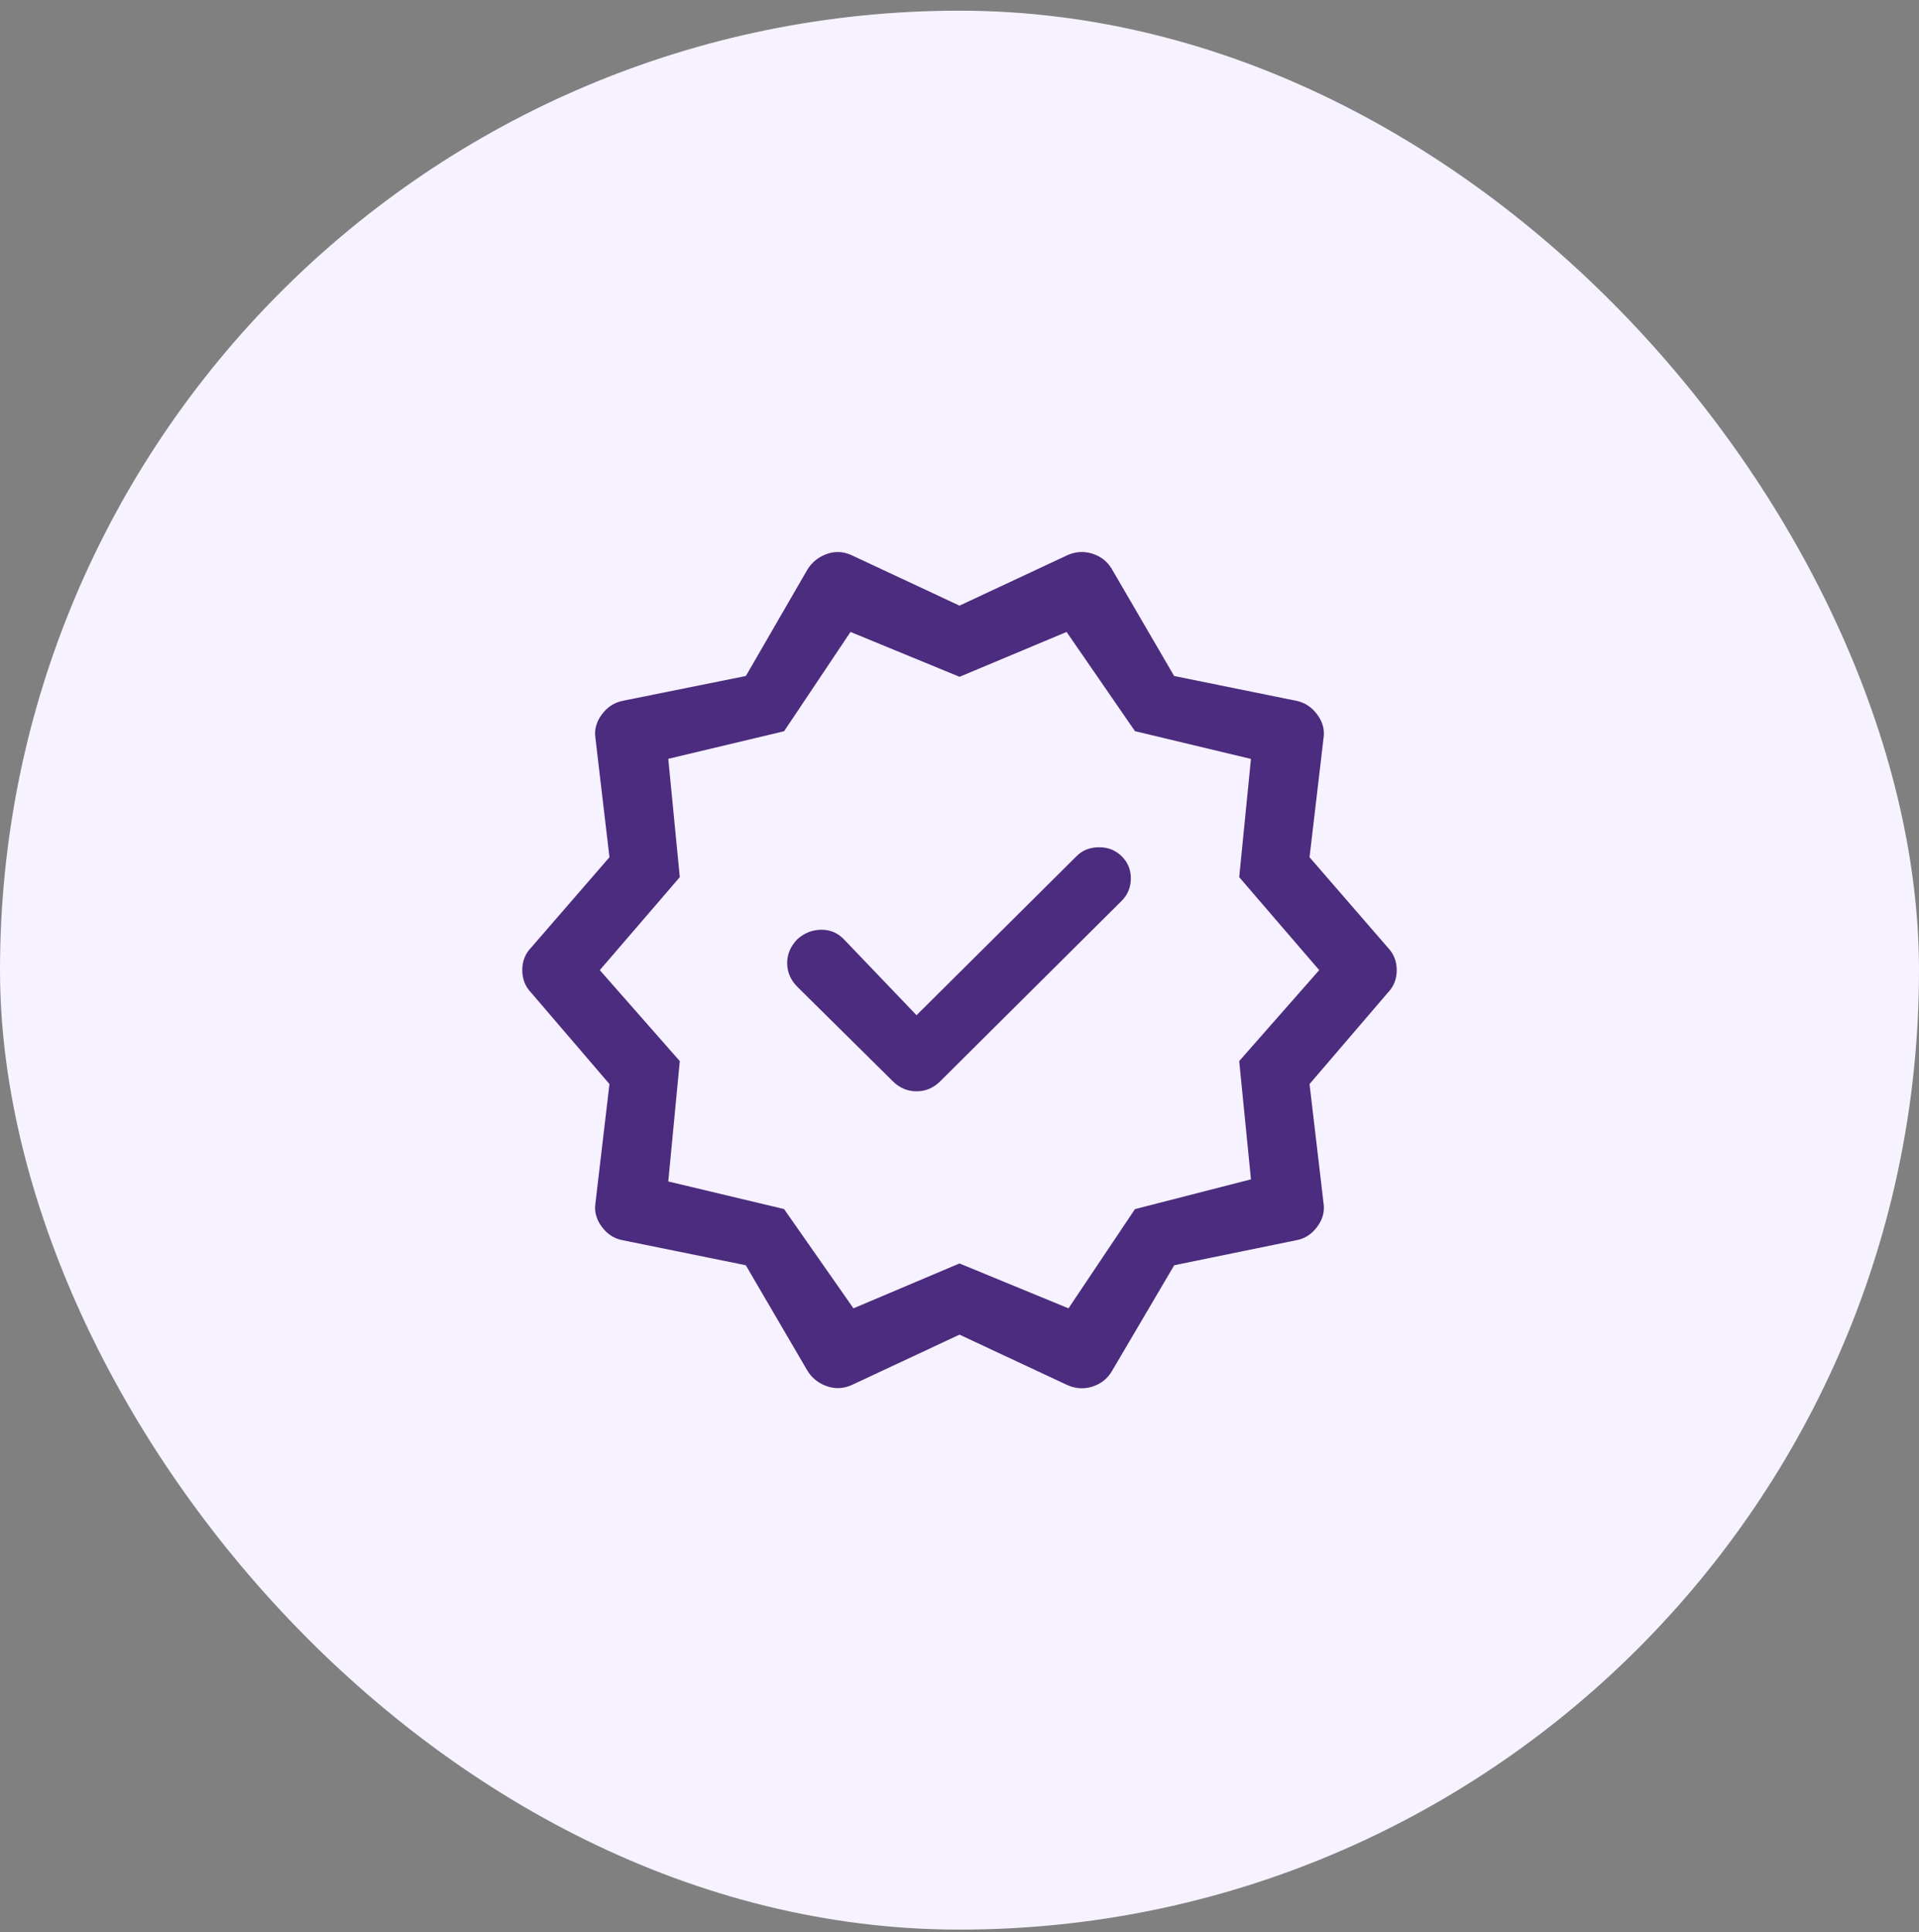
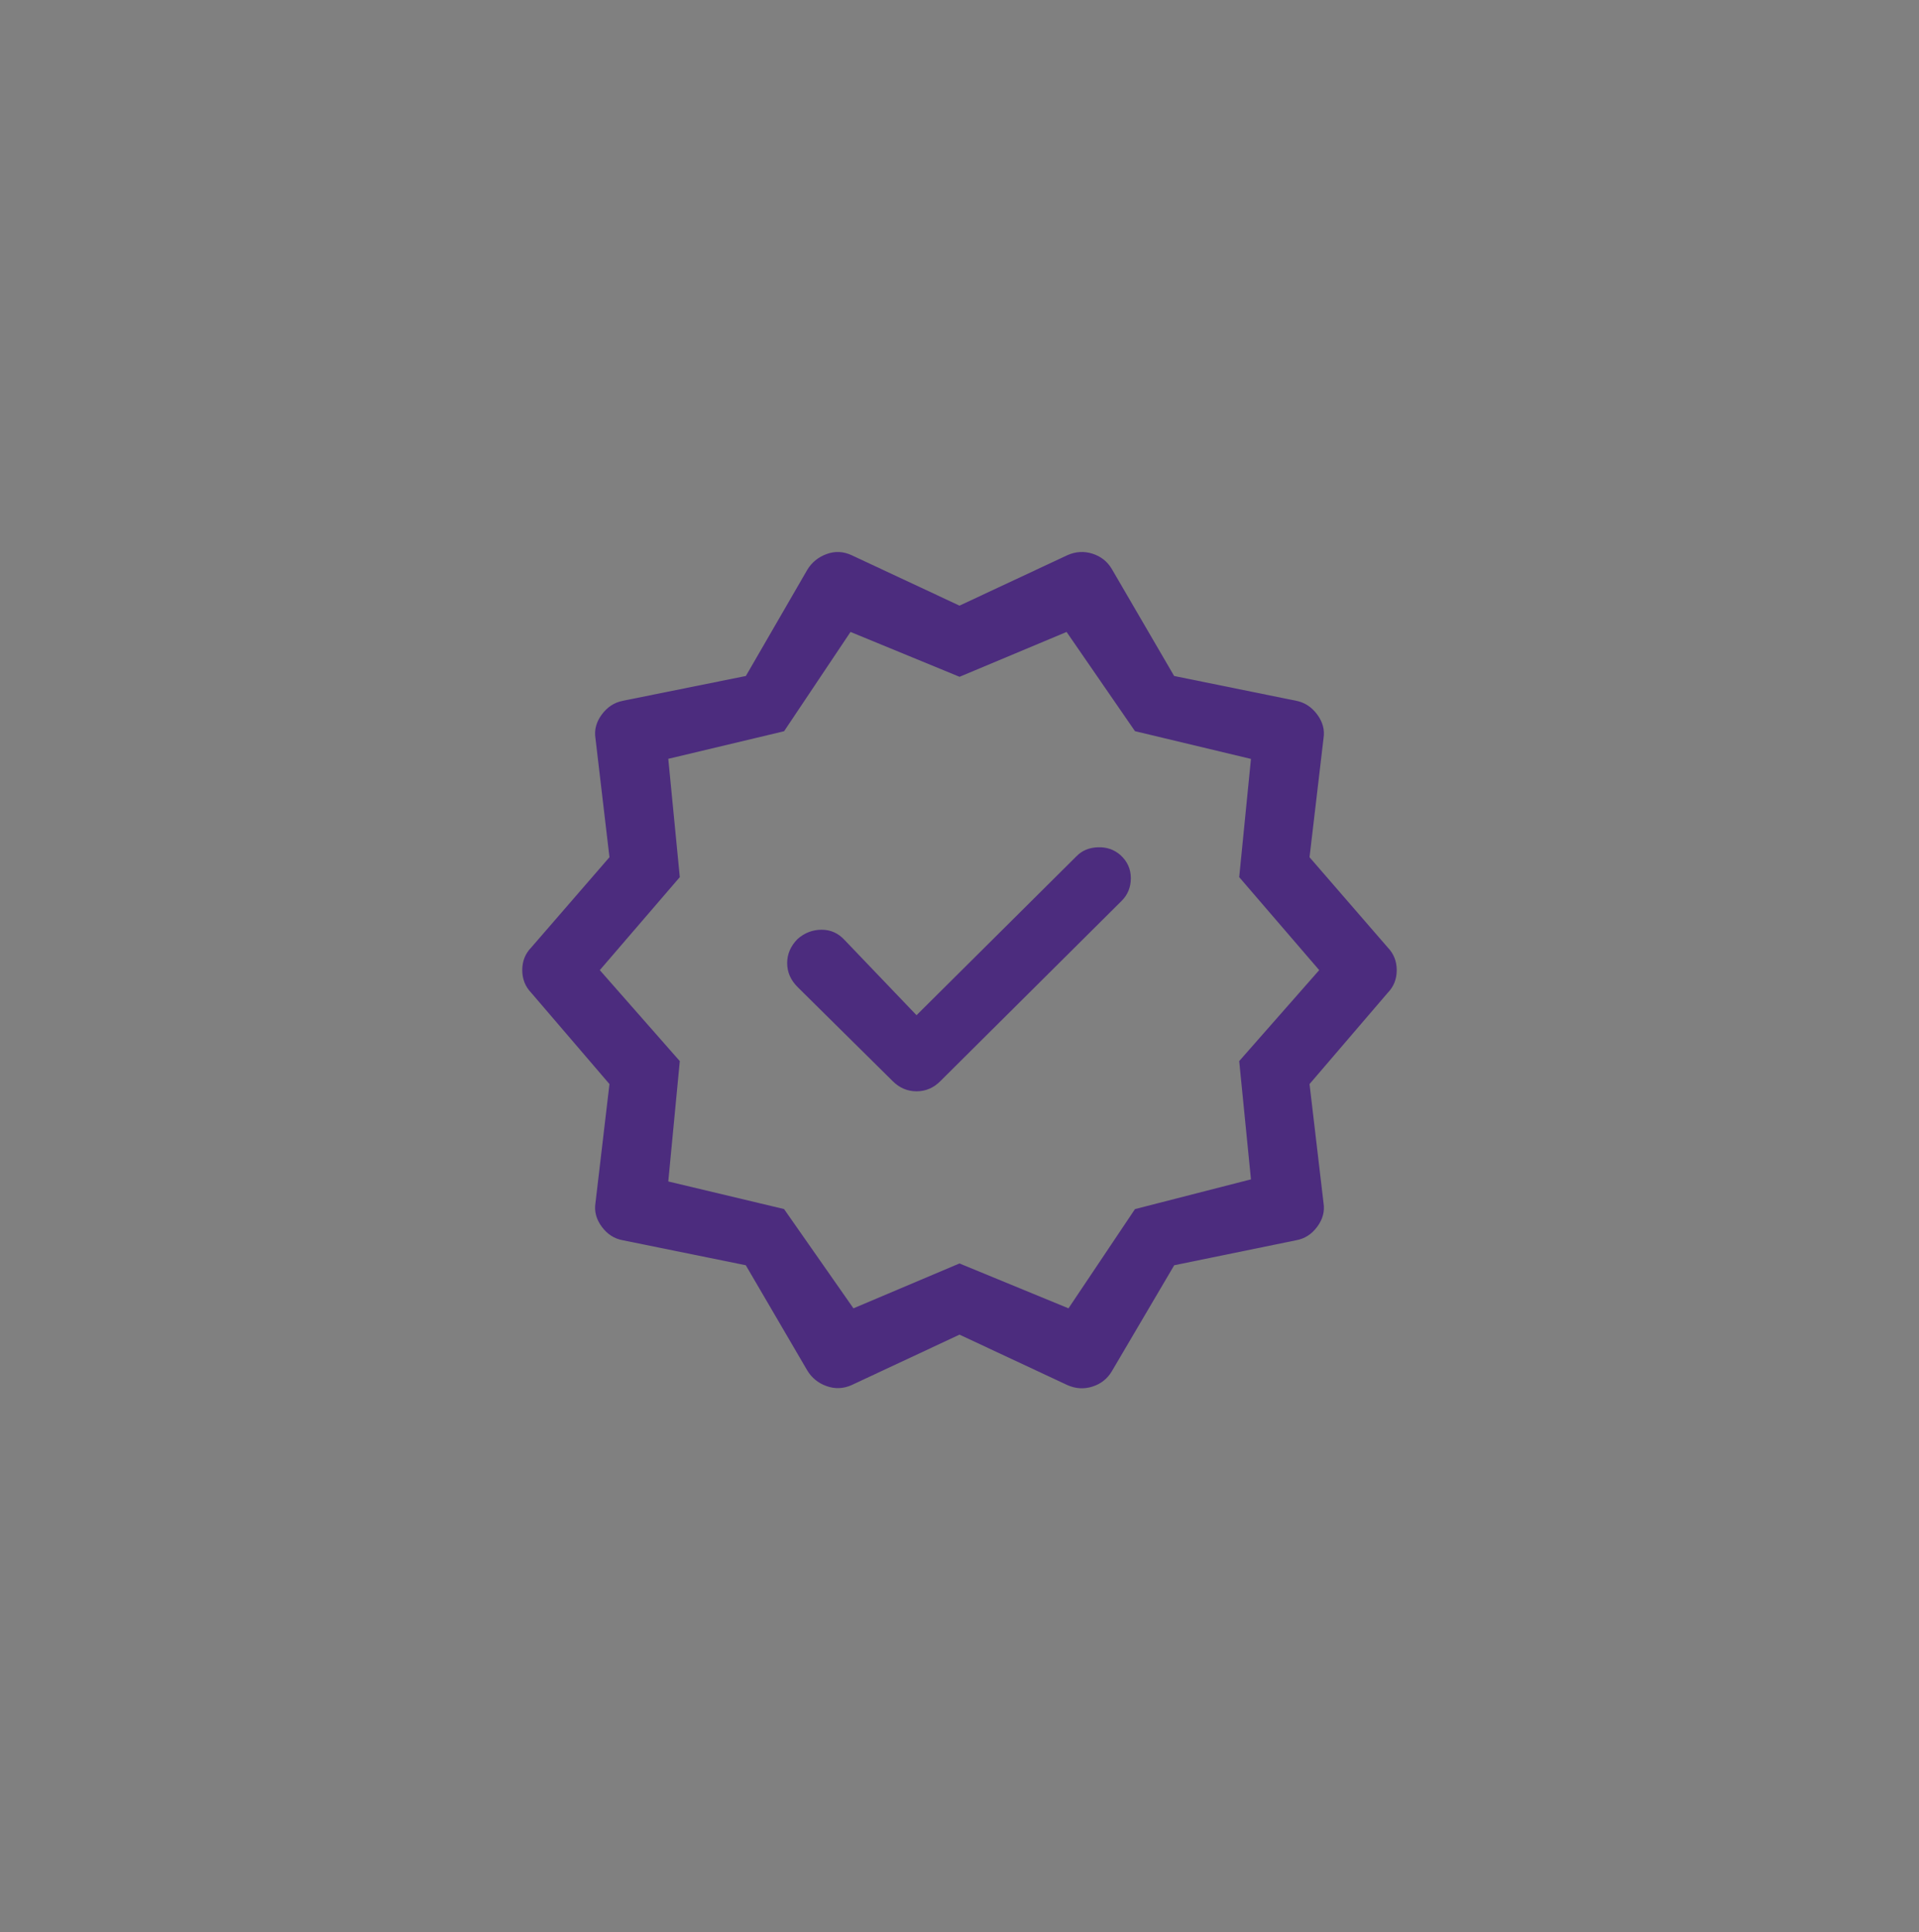
<svg xmlns="http://www.w3.org/2000/svg" width="144" height="145" viewBox="0 0 144 145" fill="none">
  <rect x="0" y="0" width="144" height="145" fill="#808080" stroke="none" />
-   <rect y="0.801" width="144" height="144" rx="72" fill="#F7F2FF" />
  <mask id="mask0_4386_11954" style="mask-type:alpha" maskUnits="userSpaceOnUse" x="36" y="36" width="72" height="73">
    <rect x="36" y="36.801" width="72" height="72" fill="#D9D9D9" />
  </mask>
  <g mask="url(#mask0_4386_11954)">
    <path d="M68.775 76.182L63.39 70.553C62.913 70.03 62.335 69.768 61.657 69.768C60.978 69.768 60.377 69.999 59.853 70.46C59.329 70.99 59.068 71.594 59.068 72.271C59.068 72.948 59.329 73.548 59.853 74.072L66.967 81.11C67.481 81.632 68.084 81.893 68.778 81.893C69.471 81.893 70.073 81.632 70.583 81.11L84.147 67.622C84.62 67.16 84.857 66.586 84.857 65.9C84.857 65.214 84.595 64.634 84.072 64.16C83.598 63.749 83.033 63.556 82.378 63.581C81.723 63.605 81.19 63.83 80.778 64.253L68.775 76.182ZM60.577 102.841L55.963 94.945L46.735 93.07C46.101 92.958 45.576 92.621 45.159 92.06C44.742 91.499 44.583 90.903 44.683 90.272L45.733 81.349L39.862 74.498C39.414 74.033 39.19 73.466 39.19 72.796C39.19 72.127 39.414 71.563 39.862 71.103L45.733 64.327L44.683 55.403C44.583 54.773 44.742 54.177 45.159 53.615C45.576 53.054 46.101 52.712 46.735 52.588L55.969 50.727L60.577 42.76C60.911 42.205 61.393 41.812 62.021 41.579C62.649 41.347 63.274 41.373 63.897 41.659L72 45.448L80.103 41.659C80.725 41.385 81.35 41.349 81.979 41.55C82.607 41.751 83.088 42.129 83.422 42.685L88.106 50.727L97.265 52.588C97.899 52.712 98.424 53.054 98.841 53.615C99.258 54.177 99.416 54.773 99.316 55.403L98.266 64.327L104.137 71.103C104.585 71.567 104.809 72.135 104.809 72.804C104.809 73.473 104.585 74.037 104.137 74.498L98.266 81.349L99.316 90.272C99.416 90.903 99.258 91.499 98.841 92.06C98.424 92.621 97.899 92.958 97.265 93.07L88.112 94.945L83.422 102.916C83.088 103.471 82.607 103.849 81.979 104.05C81.35 104.252 80.725 104.216 80.103 103.942L72 100.153L63.897 103.942C63.275 104.216 62.65 104.239 62.021 104.013C61.393 103.787 60.912 103.396 60.577 102.841ZM64.042 98.178L71.998 94.811L80.178 98.178L85.168 90.732L93.871 88.5L92.989 79.625L98.992 72.799L92.989 65.822L93.871 56.95L85.168 54.868L80.035 47.422L72.003 50.788L63.822 47.422L58.837 54.873L50.147 56.943L51.011 65.822L45.008 72.8L51.011 79.628L50.147 88.658L58.834 90.728L64.042 98.178Z" fill="#4C2C7E" />
  </g>
</svg>